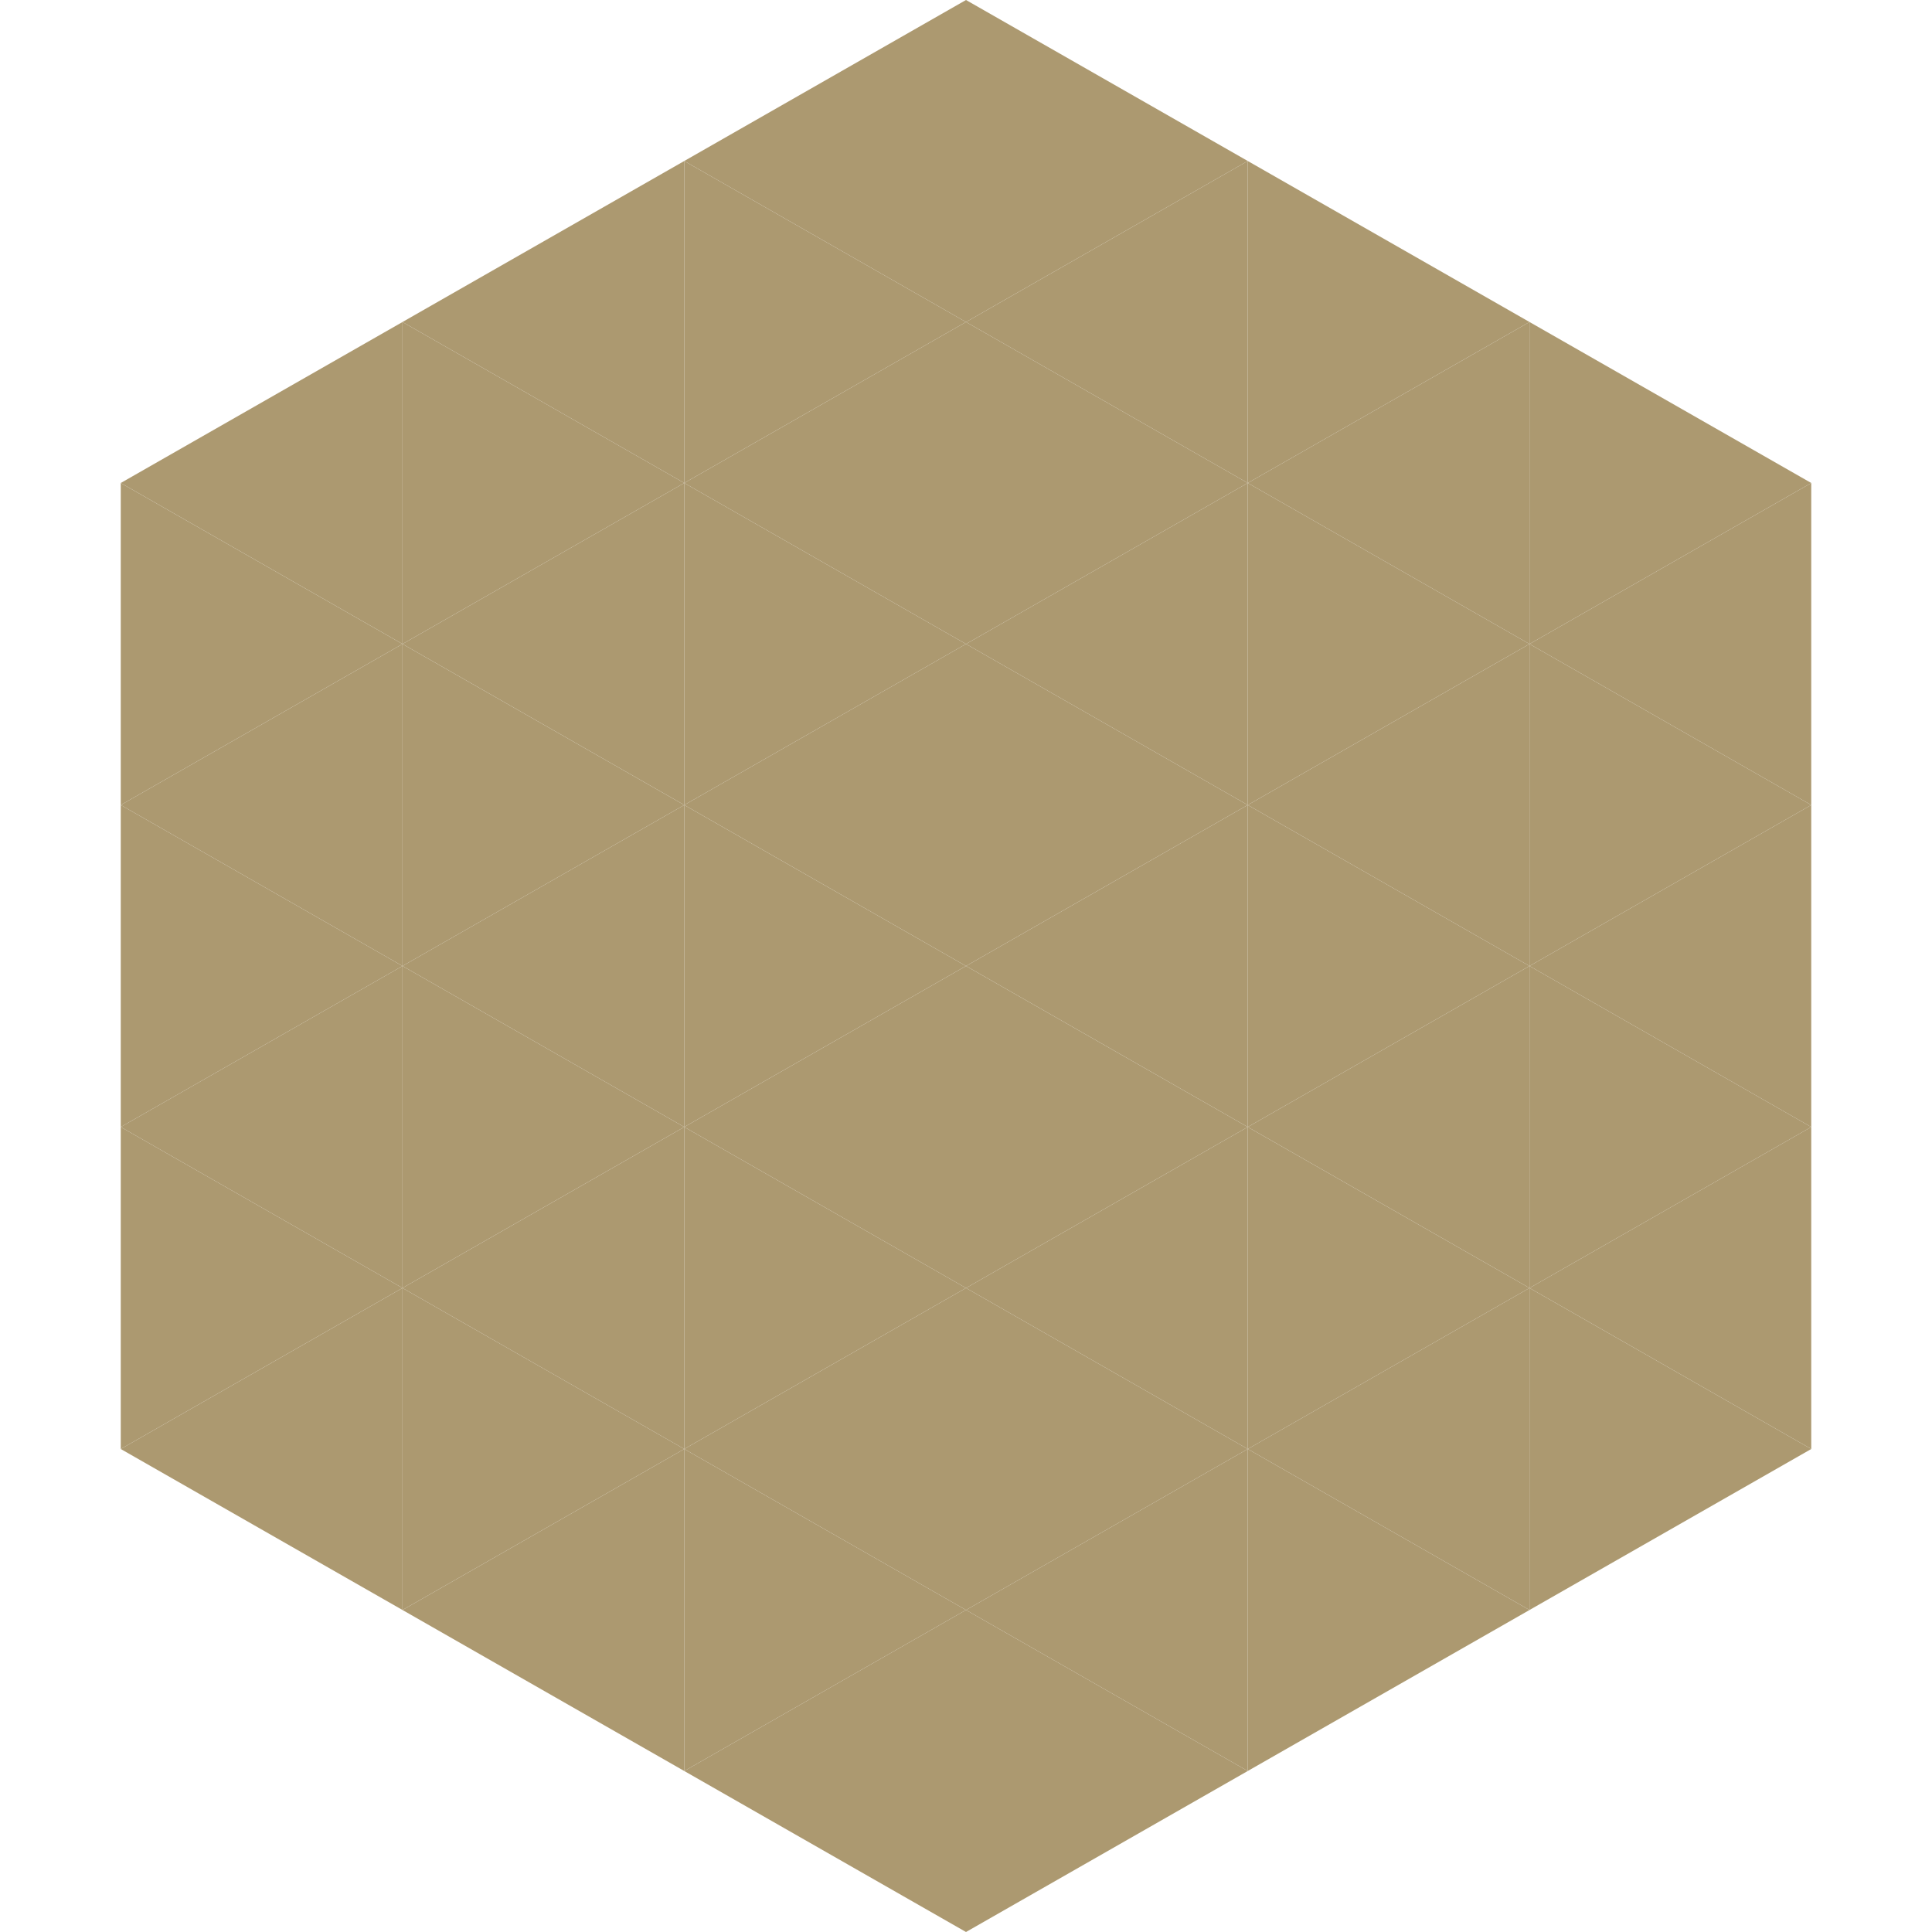
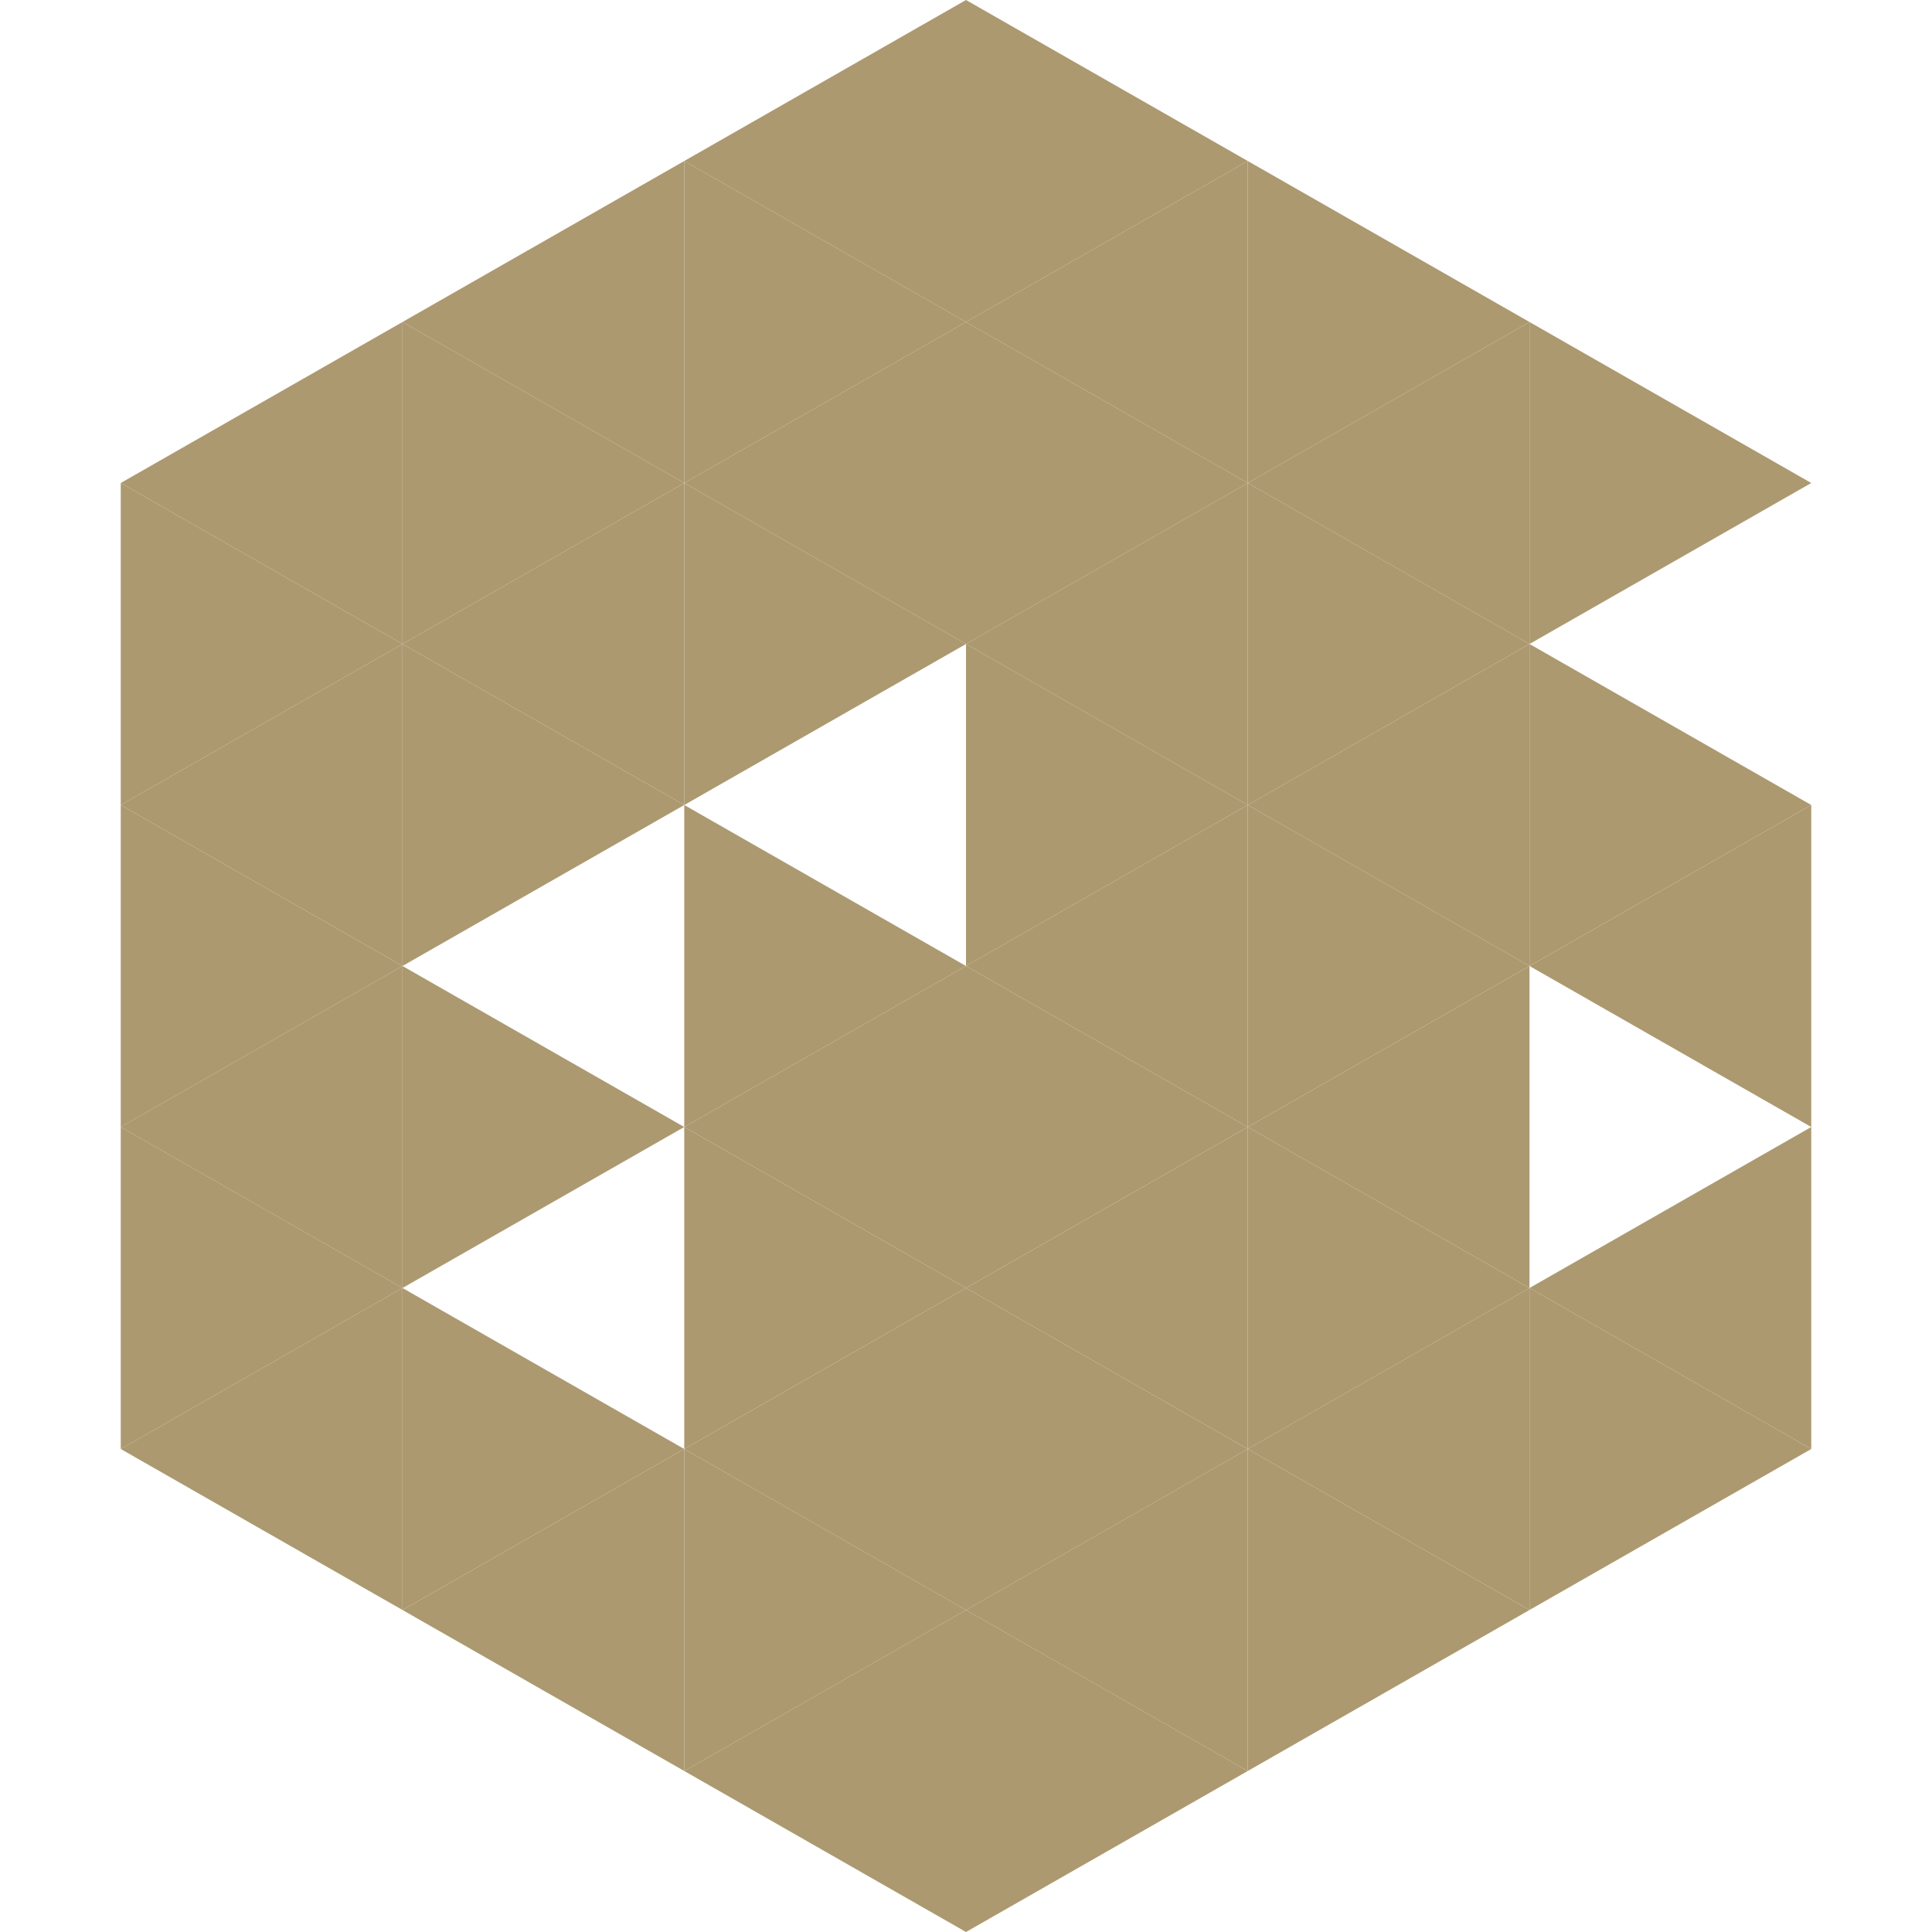
<svg xmlns="http://www.w3.org/2000/svg" width="240" height="240">
  <polygon points="50,40 15,60 50,80" style="fill:rgb(172,153,112)" />
  <polygon points="190,40 225,60 190,80" style="fill:rgb(172,153,112)" />
  <polygon points="15,60 50,80 15,100" style="fill:rgb(172,153,112)" />
-   <polygon points="225,60 190,80 225,100" style="fill:rgb(172,153,112)" />
  <polygon points="50,80 15,100 50,120" style="fill:rgb(172,153,112)" />
  <polygon points="190,80 225,100 190,120" style="fill:rgb(172,153,112)" />
  <polygon points="15,100 50,120 15,140" style="fill:rgb(172,153,112)" />
  <polygon points="225,100 190,120 225,140" style="fill:rgb(172,153,112)" />
  <polygon points="50,120 15,140 50,160" style="fill:rgb(172,153,112)" />
-   <polygon points="190,120 225,140 190,160" style="fill:rgb(172,153,112)" />
  <polygon points="15,140 50,160 15,180" style="fill:rgb(172,153,112)" />
  <polygon points="225,140 190,160 225,180" style="fill:rgb(172,153,112)" />
  <polygon points="50,160 15,180 50,200" style="fill:rgb(172,153,112)" />
  <polygon points="190,160 225,180 190,200" style="fill:rgb(172,153,112)" />
  <polygon points="15,180 50,200 15,220" style="fill:rgb(255,255,255); fill-opacity:0" />
  <polygon points="225,180 190,200 225,220" style="fill:rgb(255,255,255); fill-opacity:0" />
  <polygon points="50,0 85,20 50,40" style="fill:rgb(255,255,255); fill-opacity:0" />
  <polygon points="190,0 155,20 190,40" style="fill:rgb(255,255,255); fill-opacity:0" />
  <polygon points="85,20 50,40 85,60" style="fill:rgb(172,153,112)" />
  <polygon points="155,20 190,40 155,60" style="fill:rgb(172,153,112)" />
  <polygon points="50,40 85,60 50,80" style="fill:rgb(172,153,112)" />
  <polygon points="190,40 155,60 190,80" style="fill:rgb(172,153,112)" />
  <polygon points="85,60 50,80 85,100" style="fill:rgb(172,153,112)" />
  <polygon points="155,60 190,80 155,100" style="fill:rgb(172,153,112)" />
  <polygon points="50,80 85,100 50,120" style="fill:rgb(172,153,112)" />
  <polygon points="190,80 155,100 190,120" style="fill:rgb(172,153,112)" />
-   <polygon points="85,100 50,120 85,140" style="fill:rgb(172,153,112)" />
  <polygon points="155,100 190,120 155,140" style="fill:rgb(172,153,112)" />
  <polygon points="50,120 85,140 50,160" style="fill:rgb(172,153,112)" />
  <polygon points="190,120 155,140 190,160" style="fill:rgb(172,153,112)" />
-   <polygon points="85,140 50,160 85,180" style="fill:rgb(172,153,112)" />
  <polygon points="155,140 190,160 155,180" style="fill:rgb(172,153,112)" />
  <polygon points="50,160 85,180 50,200" style="fill:rgb(172,153,112)" />
  <polygon points="190,160 155,180 190,200" style="fill:rgb(172,153,112)" />
  <polygon points="85,180 50,200 85,220" style="fill:rgb(172,153,112)" />
  <polygon points="155,180 190,200 155,220" style="fill:rgb(172,153,112)" />
  <polygon points="120,0 85,20 120,40" style="fill:rgb(172,153,112)" />
  <polygon points="120,0 155,20 120,40" style="fill:rgb(172,153,112)" />
  <polygon points="85,20 120,40 85,60" style="fill:rgb(172,153,112)" />
  <polygon points="155,20 120,40 155,60" style="fill:rgb(172,153,112)" />
  <polygon points="120,40 85,60 120,80" style="fill:rgb(172,153,112)" />
  <polygon points="120,40 155,60 120,80" style="fill:rgb(172,153,112)" />
  <polygon points="85,60 120,80 85,100" style="fill:rgb(172,153,112)" />
  <polygon points="155,60 120,80 155,100" style="fill:rgb(172,153,112)" />
-   <polygon points="120,80 85,100 120,120" style="fill:rgb(172,153,112)" />
  <polygon points="120,80 155,100 120,120" style="fill:rgb(172,153,112)" />
  <polygon points="85,100 120,120 85,140" style="fill:rgb(172,153,112)" />
  <polygon points="155,100 120,120 155,140" style="fill:rgb(172,153,112)" />
  <polygon points="120,120 85,140 120,160" style="fill:rgb(172,153,112)" />
  <polygon points="120,120 155,140 120,160" style="fill:rgb(172,153,112)" />
  <polygon points="85,140 120,160 85,180" style="fill:rgb(172,153,112)" />
  <polygon points="155,140 120,160 155,180" style="fill:rgb(172,153,112)" />
  <polygon points="120,160 85,180 120,200" style="fill:rgb(172,153,112)" />
  <polygon points="120,160 155,180 120,200" style="fill:rgb(172,153,112)" />
  <polygon points="85,180 120,200 85,220" style="fill:rgb(172,153,112)" />
  <polygon points="155,180 120,200 155,220" style="fill:rgb(172,153,112)" />
  <polygon points="120,200 85,220 120,240" style="fill:rgb(172,153,112)" />
  <polygon points="120,200 155,220 120,240" style="fill:rgb(172,153,112)" />
  <polygon points="85,220 120,240 85,260" style="fill:rgb(255,255,255); fill-opacity:0" />
  <polygon points="155,220 120,240 155,260" style="fill:rgb(255,255,255); fill-opacity:0" />
</svg>